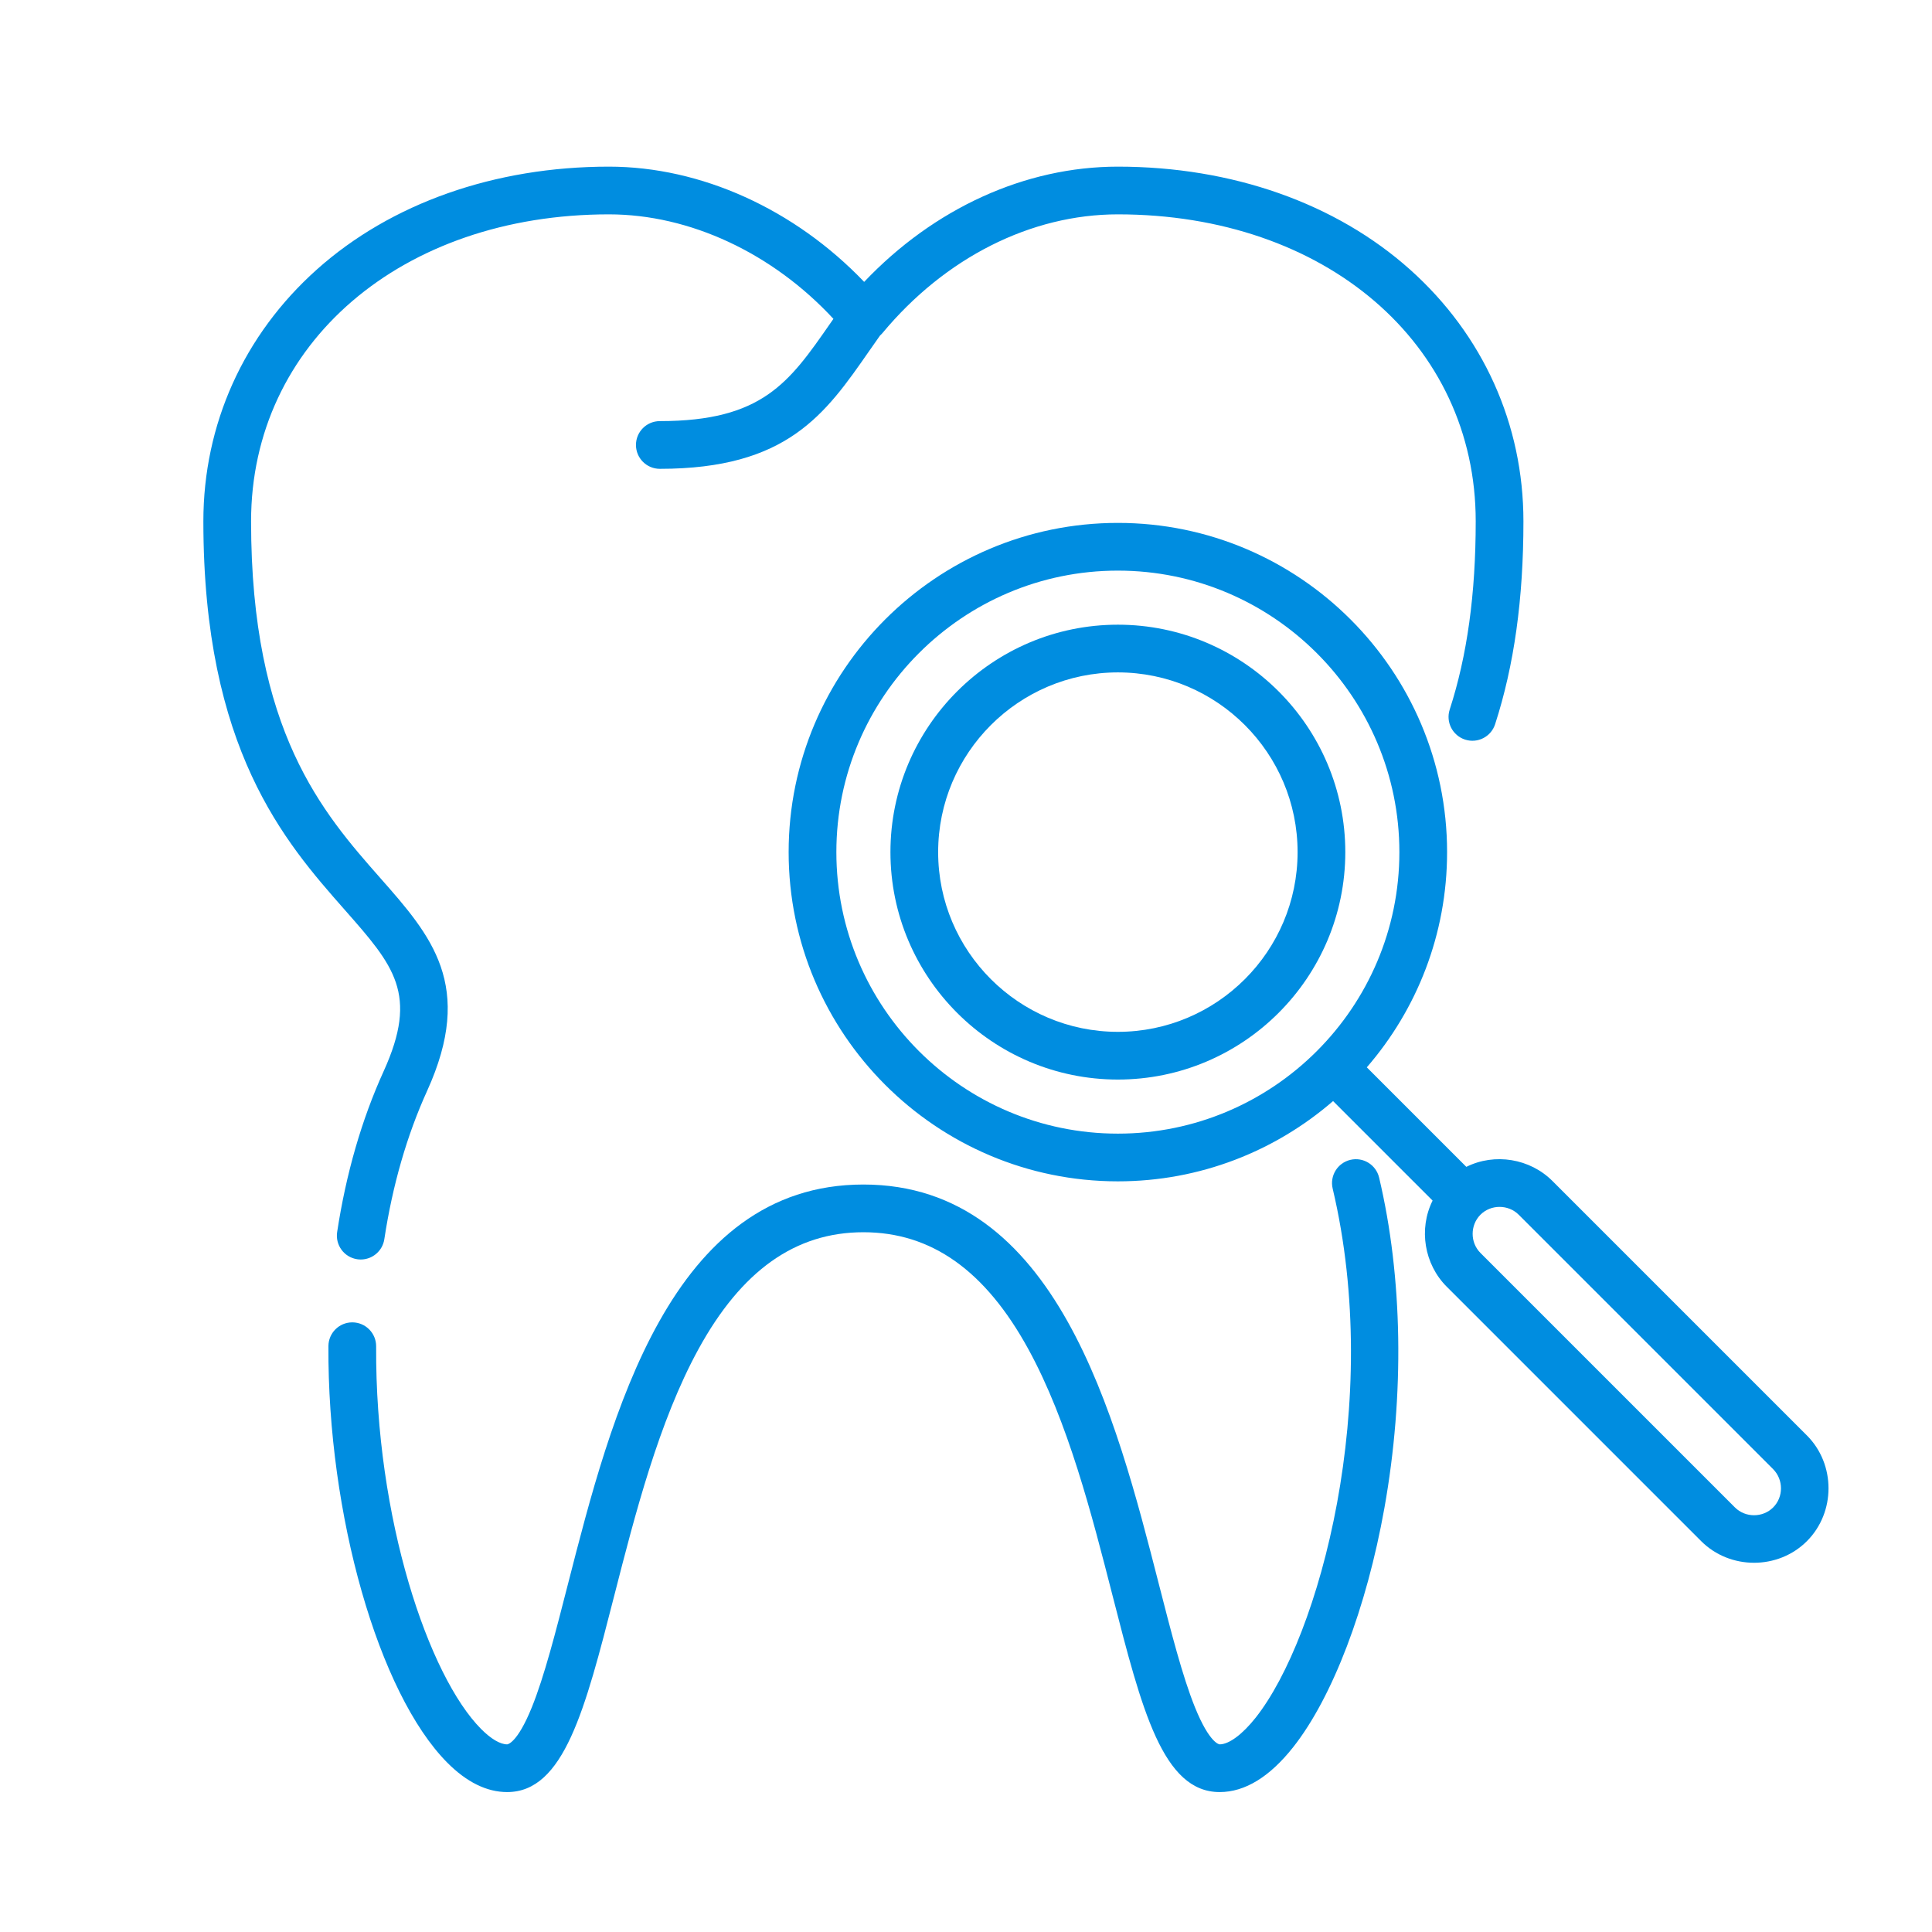
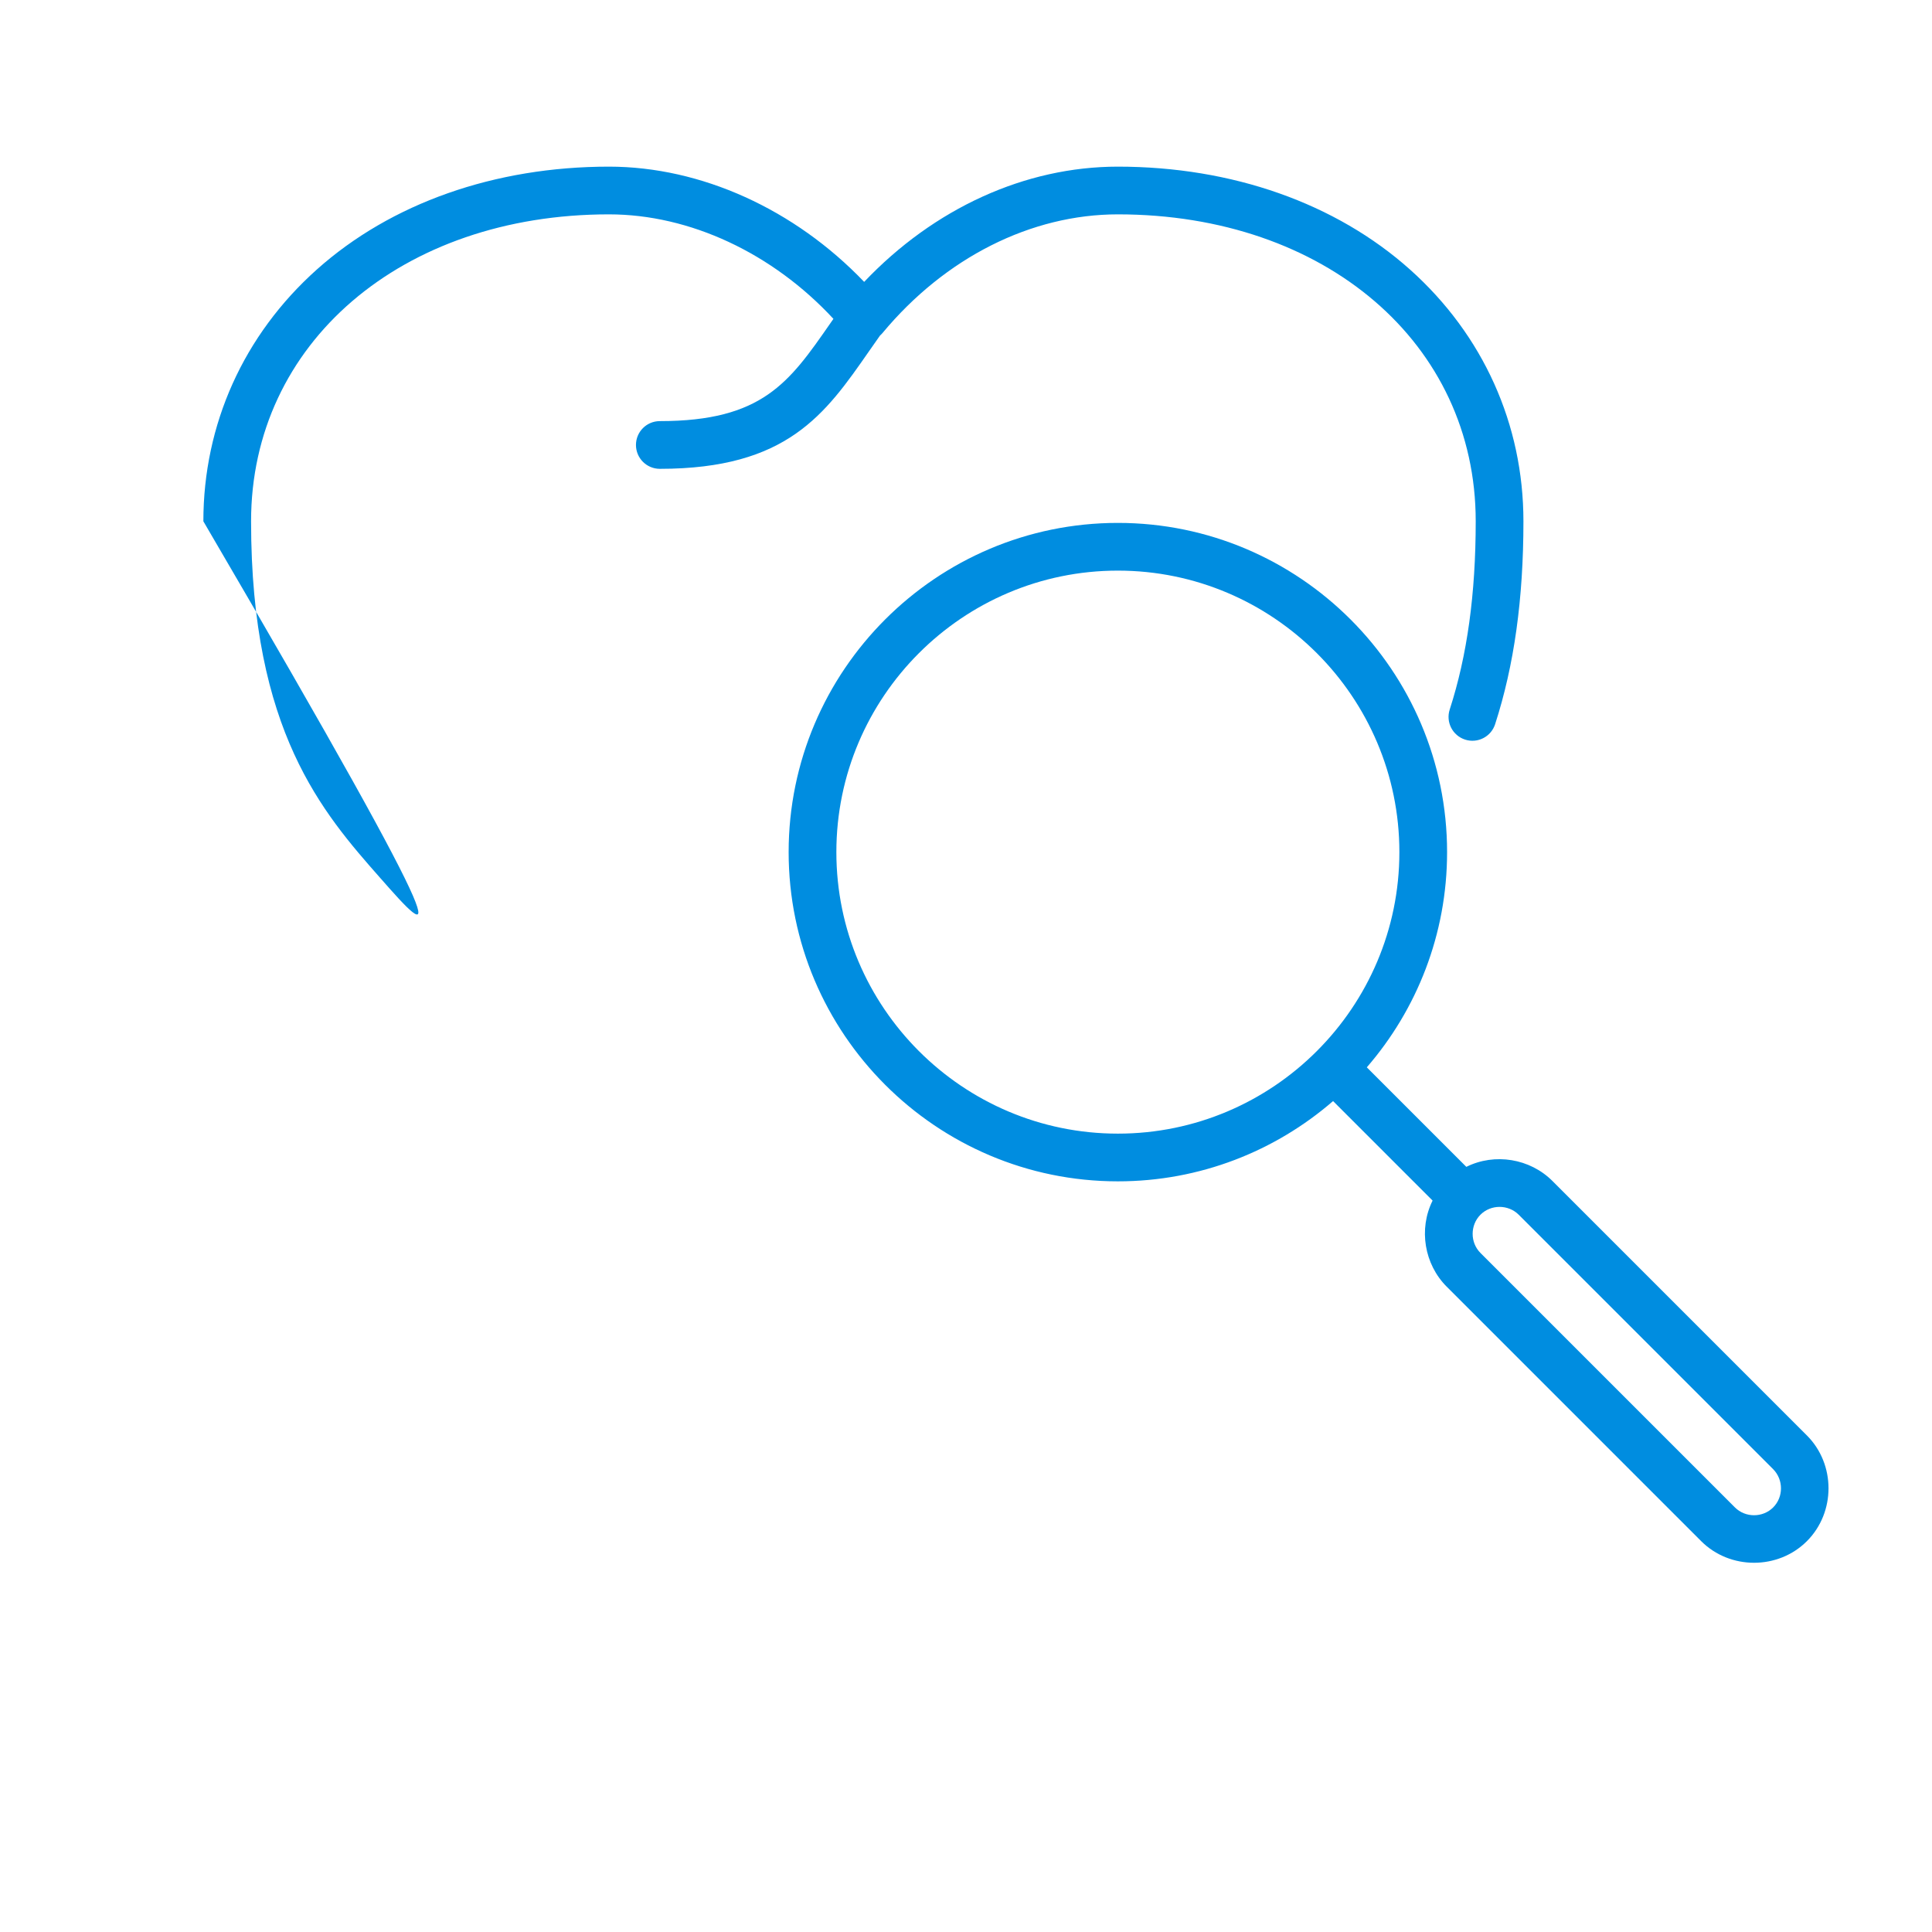
<svg xmlns="http://www.w3.org/2000/svg" xmlns:ns1="http://www.inkscape.org/namespaces/inkscape" xmlns:ns2="http://sodipodi.sourceforge.net/DTD/sodipodi-0.dtd" width="512" height="512" viewBox="0 0 135.467 135.467" version="1.1" id="svg5093" ns1:version="1.0.1 (3bc2e813f5, 2020-09-07)" ns2:docname="1.svg">
  <defs id="defs5087" />
  <ns2:namedview id="base" pagecolor="#ffffff" bordercolor="#666666" borderopacity="1.0" ns1:pageopacity="0.0" ns1:pageshadow="2" ns1:zoom="0.7" ns1:cx="258.07065" ns1:cy="96.238094" ns1:document-units="mm" ns1:current-layer="layer1" ns1:document-rotation="0" showgrid="false" units="px" ns1:window-width="1920" ns1:window-height="1016" ns1:window-x="0" ns1:window-y="27" ns1:window-maximized="1" />
  <g ns1:label="Layer 1" ns1:groupmode="layer" id="layer1">
    <g id="g5716" transform="matrix(0.84,0,0,0.84,-12.674,-15.239)" style="stroke-width:1.191">
      <g id="g6" style="fill:#008de0;fill-opacity:1;stroke-width:1.191" transform="matrix(0.265,0,0,0.265,32.052,32.052)">
        <g id="g4" style="fill:#008de0;fill-opacity:1;stroke-width:1.191">
-           <path d="m 370.393,318.434 c -0.957,-4.038 -5.008,-6.535 -9.045,-5.58 -4.038,0.957 -6.537,5.006 -5.581,9.045 15.958,67.386 -4.204,141.308 -24.24,166.644 -4.174,5.277 -8.419,8.427 -11.357,8.427 -0.03,0 -3.107,-0.133 -7.78,-11.675 -3.912,-9.663 -7.532,-23.798 -11.363,-38.764 -13.607,-53.135 -32.24,-125.906 -93.076,-125.906 -60.836,0 -79.47,72.771 -93.076,125.906 -3.831,14.965 -7.452,29.101 -11.364,38.764 -4.673,11.542 -7.749,11.675 -7.779,11.675 -2.185,0 -5.093,-1.714 -8.189,-4.828 -16.505,-16.6 -33.39,-66.227 -33.077,-120.54 0.024,-4.15 -3.321,-7.535 -7.472,-7.558 -0.015,0 -0.029,0 -0.044,0 -4.13,0 -7.49,3.337 -7.514,7.472 -0.305,53.03 15.795,109.444 37.449,131.224 6.109,6.144 12.45,9.26 18.847,9.26 17.894,0 24.526,-25.897 33.703,-61.74 6.597,-25.763 14.073,-54.963 26.542,-77.746 13.573,-24.802 30.574,-36.859 51.975,-36.859 21.401,0 38.401,12.057 51.975,36.859 12.467,22.781 19.945,51.983 26.542,77.746 9.178,35.843 15.809,61.74 33.703,61.74 7.941,0 15.728,-4.755 23.145,-14.135 12.372,-15.644 23.118,-43.815 28.748,-75.356 6.366,-35.676 5.773,-72.639 -1.672,-104.075 z" id="path2" style="fill:#008de0;fill-opacity:1;stroke-width:1.191" />
-         </g>
+           </g>
      </g>
      <g id="g12" style="fill:#008de0;fill-opacity:1;stroke-width:1.191" transform="matrix(0.265,0,0,0.265,32.052,32.052)">
        <g id="g10" style="fill:#008de0;fill-opacity:1;stroke-width:1.191">
-           <path d="M 380.152,32.434 C 356.763,11.518 324.075,0 288.107,0 258.891,0 230.191,13.129 208.19,36.299 186.317,13.434 156.831,0 127.794,0 91.826,0 59.137,11.518 35.75,32.434 12.725,53.025 0.045,81.182 0.045,111.718 c 0,71.848 25.72,101.038 44.501,122.353 15.553,17.65 23.36,26.511 12.282,50.881 -6.911,15.203 -11.836,32.242 -14.642,50.645 -0.625,4.103 2.193,7.935 6.297,8.561 0.384,0.058 0.764,0.086 1.141,0.086 3.65,0 6.852,-2.664 7.419,-6.383 2.596,-17.036 7.127,-32.746 13.465,-46.69 C 85.612,257.944 71.806,242.276 55.82,224.134 37.666,203.532 15.072,177.89 15.072,111.718 c 0,-56.025 47.406,-96.689 112.72,-96.689 25.496,0 51.536,12.21 70.718,32.917 -0.373,0.535 -0.75,1.075 -1.118,1.604 -12.815,18.43 -21.28,30.606 -53.569,30.606 -4.15,0 -7.515,3.365 -7.515,7.515 0,4.15 3.365,7.515 7.515,7.515 40.144,0 52.084,-17.173 65.909,-37.056 1.12,-1.611 2.273,-3.261 3.455,-4.93 0.28,-0.248 0.548,-0.511 0.791,-0.803 19.748,-23.747 46.765,-37.368 74.128,-37.368 65.315,0 112.72,40.663 112.72,96.689 0,22.864 -2.68,42.259 -8.193,59.294 -1.278,3.949 0.888,8.185 4.836,9.464 3.952,1.28 8.185,-0.888 9.464,-4.836 6.004,-18.553 8.922,-39.461 8.922,-63.921 0.002,-30.537 -12.678,-58.694 -35.703,-79.285 z" id="path8" style="fill:#008de0;fill-opacity:1;stroke-width:1.191" />
+           <path d="M 380.152,32.434 C 356.763,11.518 324.075,0 288.107,0 258.891,0 230.191,13.129 208.19,36.299 186.317,13.434 156.831,0 127.794,0 91.826,0 59.137,11.518 35.75,32.434 12.725,53.025 0.045,81.182 0.045,111.718 C 85.612,257.944 71.806,242.276 55.82,224.134 37.666,203.532 15.072,177.89 15.072,111.718 c 0,-56.025 47.406,-96.689 112.72,-96.689 25.496,0 51.536,12.21 70.718,32.917 -0.373,0.535 -0.75,1.075 -1.118,1.604 -12.815,18.43 -21.28,30.606 -53.569,30.606 -4.15,0 -7.515,3.365 -7.515,7.515 0,4.15 3.365,7.515 7.515,7.515 40.144,0 52.084,-17.173 65.909,-37.056 1.12,-1.611 2.273,-3.261 3.455,-4.93 0.28,-0.248 0.548,-0.511 0.791,-0.803 19.748,-23.747 46.765,-37.368 74.128,-37.368 65.315,0 112.72,40.663 112.72,96.689 0,22.864 -2.68,42.259 -8.193,59.294 -1.278,3.949 0.888,8.185 4.836,9.464 3.952,1.28 8.185,-0.888 9.464,-4.836 6.004,-18.553 8.922,-39.461 8.922,-63.921 0.002,-30.537 -12.678,-58.694 -35.703,-79.285 z" id="path8" style="fill:#008de0;fill-opacity:1;stroke-width:1.191" />
        </g>
      </g>
      <g id="g18" style="fill:#008de0;fill-opacity:1;stroke-width:1.191" transform="matrix(0.265,0,0,0.265,32.052,32.052)">
        <g id="g16" style="fill:#008de0;fill-opacity:1;stroke-width:1.191">
          <path d="M 505.147,399.664 424.99,319.507 c -7.066,-7.067 -18.156,-8.906 -27.119,-4.448 L 366.522,283.71 c 15.747,-18.192 25.286,-41.897 25.286,-67.789 0,-57.182 -46.521,-103.703 -103.703,-103.703 -57.182,0 -103.703,46.521 -103.703,103.703 0,57.182 46.521,103.703 103.703,103.703 25.893,0 49.598,-9.539 67.789,-25.286 l 31.349,31.349 c -4.458,8.963 -2.619,20.053 4.447,27.118 l 80.157,80.157 c 9.076,9.077 24.222,9.078 33.299,0.001 9.078,-9.076 9.079,-24.223 10e-4,-33.299 z m -217.04,-95.069 c -48.894,0 -88.673,-39.779 -88.673,-88.673 0,-48.894 39.779,-88.673 88.673,-88.673 48.894,0 88.673,39.779 88.673,88.673 0.001,48.894 -39.778,88.673 -88.673,88.673 z M 494.52,422.336 c -3.282,3.282 -8.761,3.281 -12.044,0 l -80.157,-80.157 c -3.286,-3.285 -3.276,-8.757 0,-12.045 3.277,-3.287 8.765,-3.278 12.044,0 l 80.157,80.157 c 3.263,3.304 3.298,8.746 0,12.045 z" id="path14" style="fill:#008de0;fill-opacity:1;stroke-width:1.191" />
        </g>
      </g>
      <g id="g24" style="fill:#008de0;fill-opacity:1;stroke-width:1.191" transform="matrix(0.265,0,0,0.265,32.052,32.052)">
        <g id="g22" style="fill:#008de0;fill-opacity:1;stroke-width:1.191">
-           <path d="m 288.107,144.282 c -39.502,0 -71.64,32.138 -71.64,71.64 0,39.502 32.138,71.64 71.64,71.64 39.502,0 71.64,-32.138 71.64,-71.64 0,-39.502 -32.137,-71.64 -71.64,-71.64 z m 0,128.25 c -31.215,0 -56.611,-25.396 -56.611,-56.611 0,-31.215 25.396,-56.611 56.611,-56.611 31.215,0 56.611,25.396 56.611,56.611 0,31.216 -25.396,56.611 -56.611,56.611 z" id="path20" style="fill:#008de0;fill-opacity:1;stroke-width:1.191" />
-         </g>
+           </g>
      </g>
    </g>
  </g>
</svg>